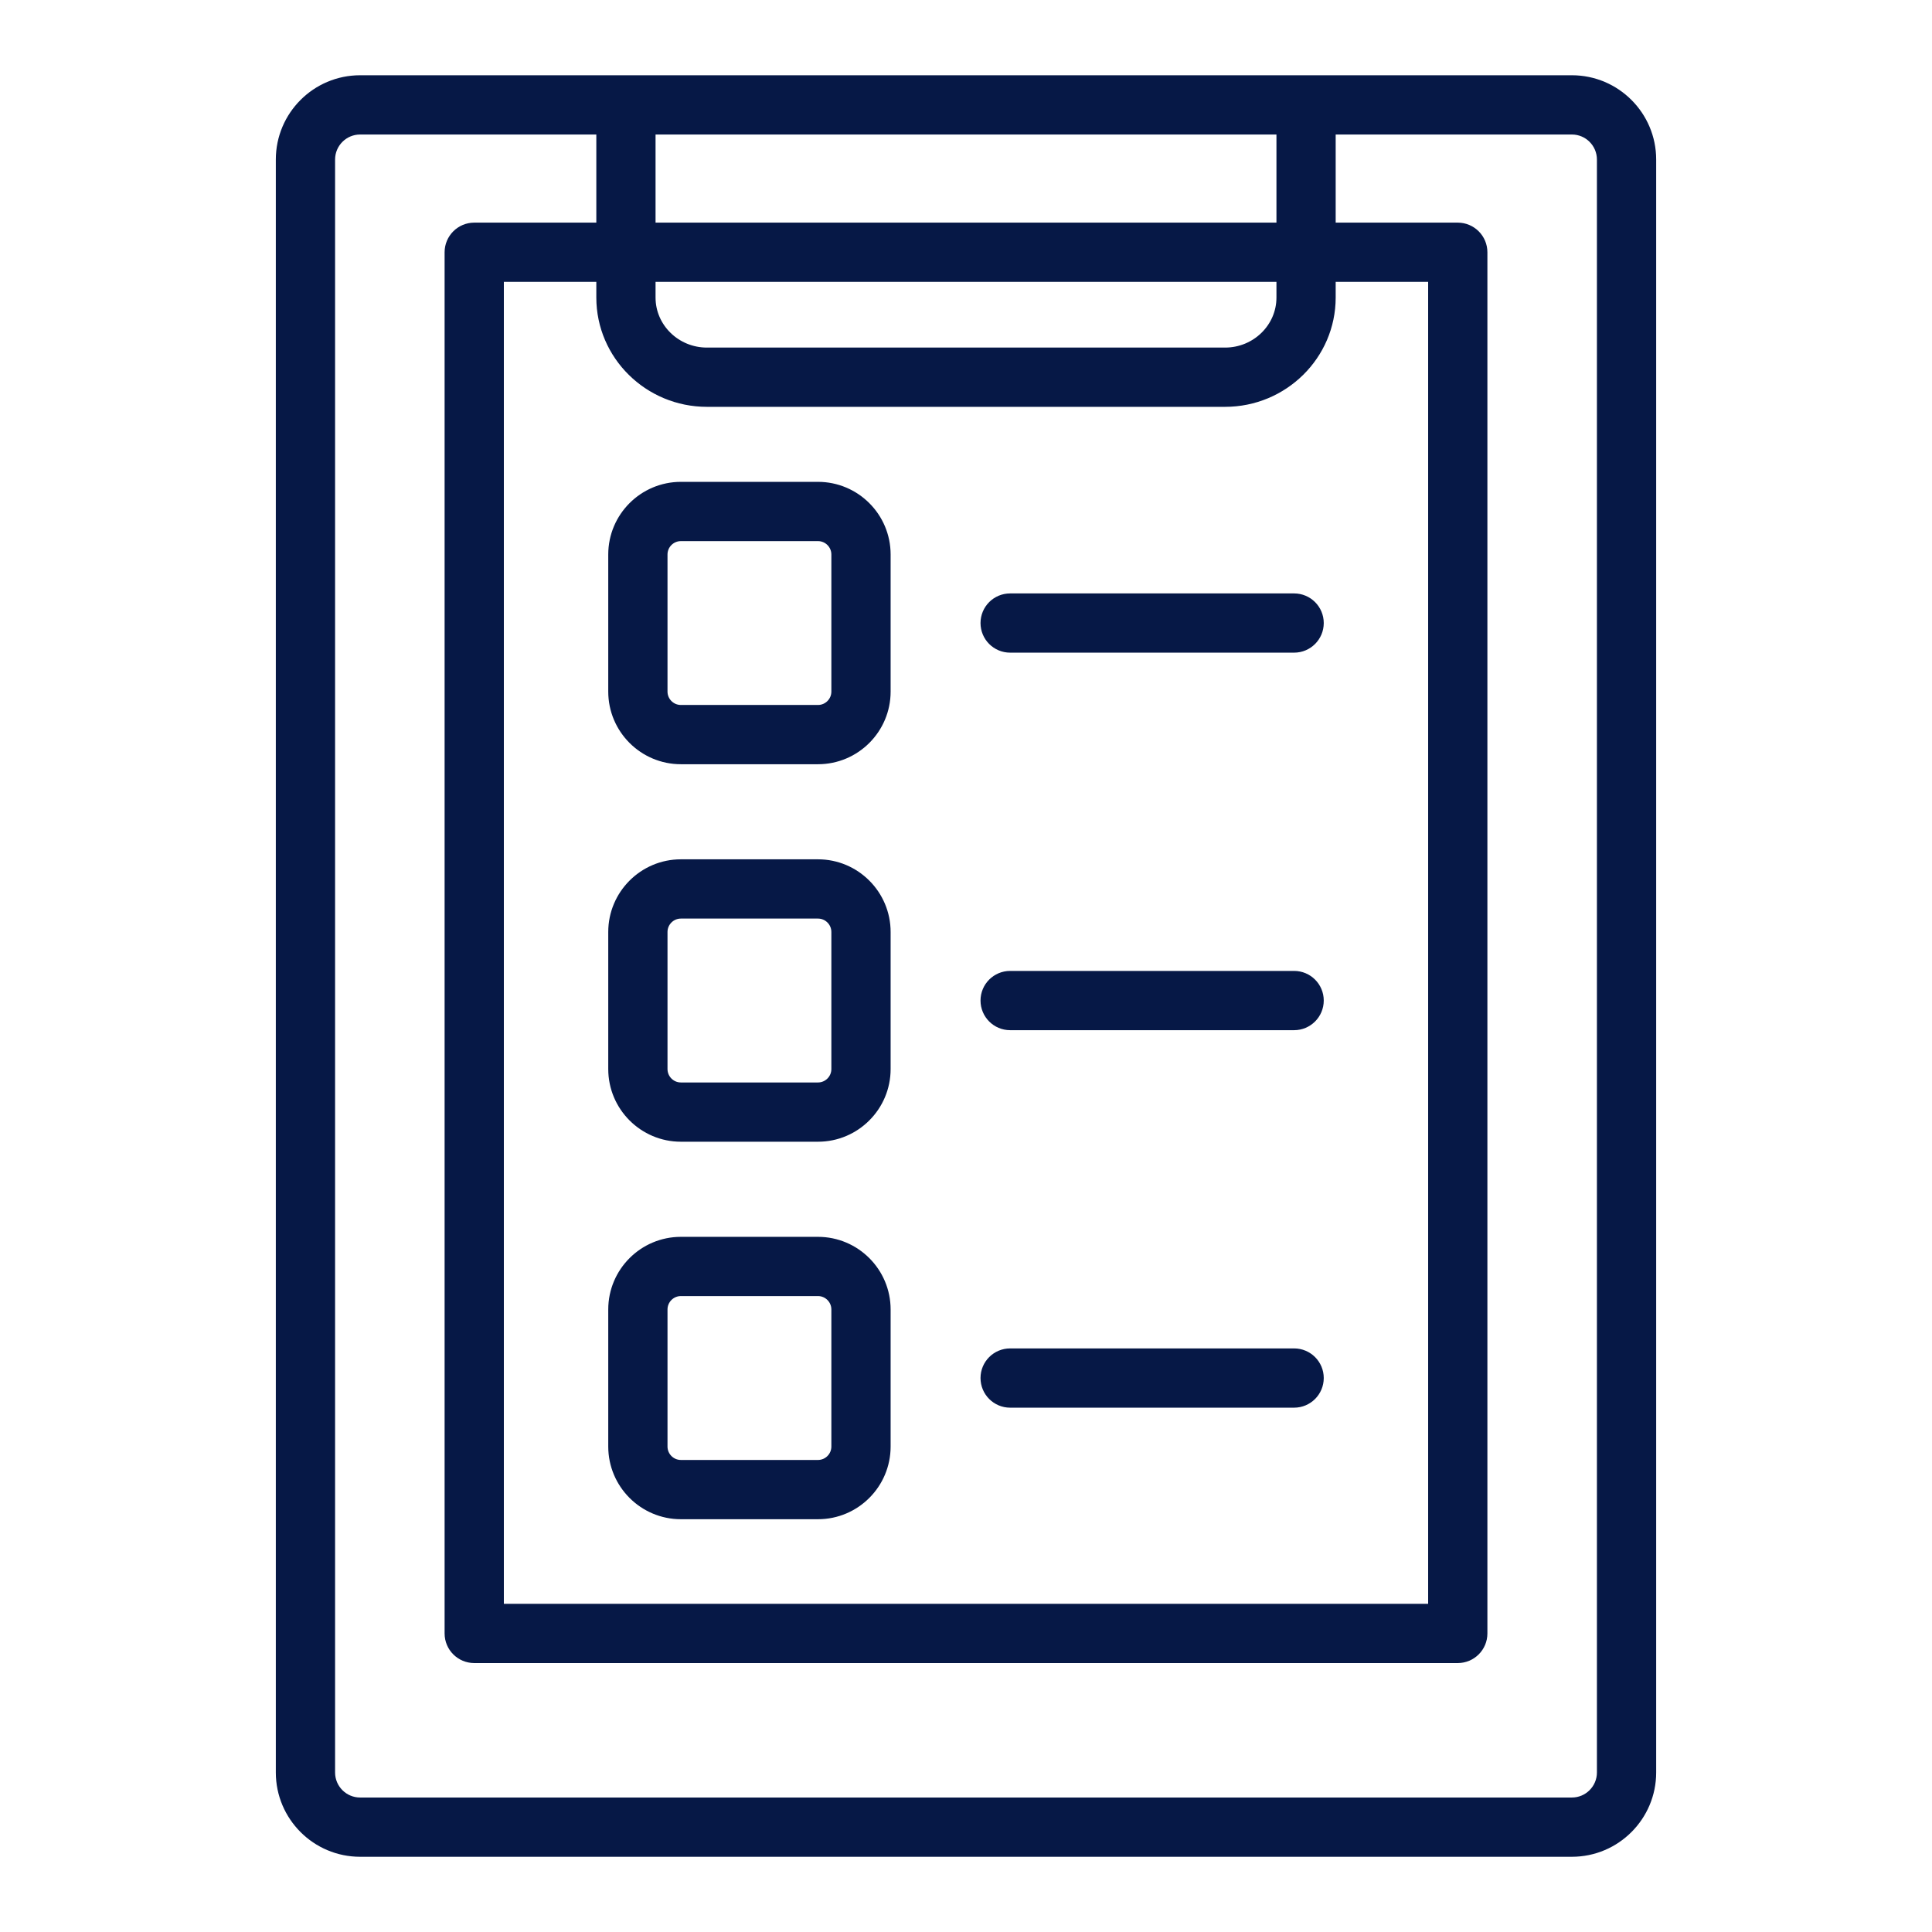
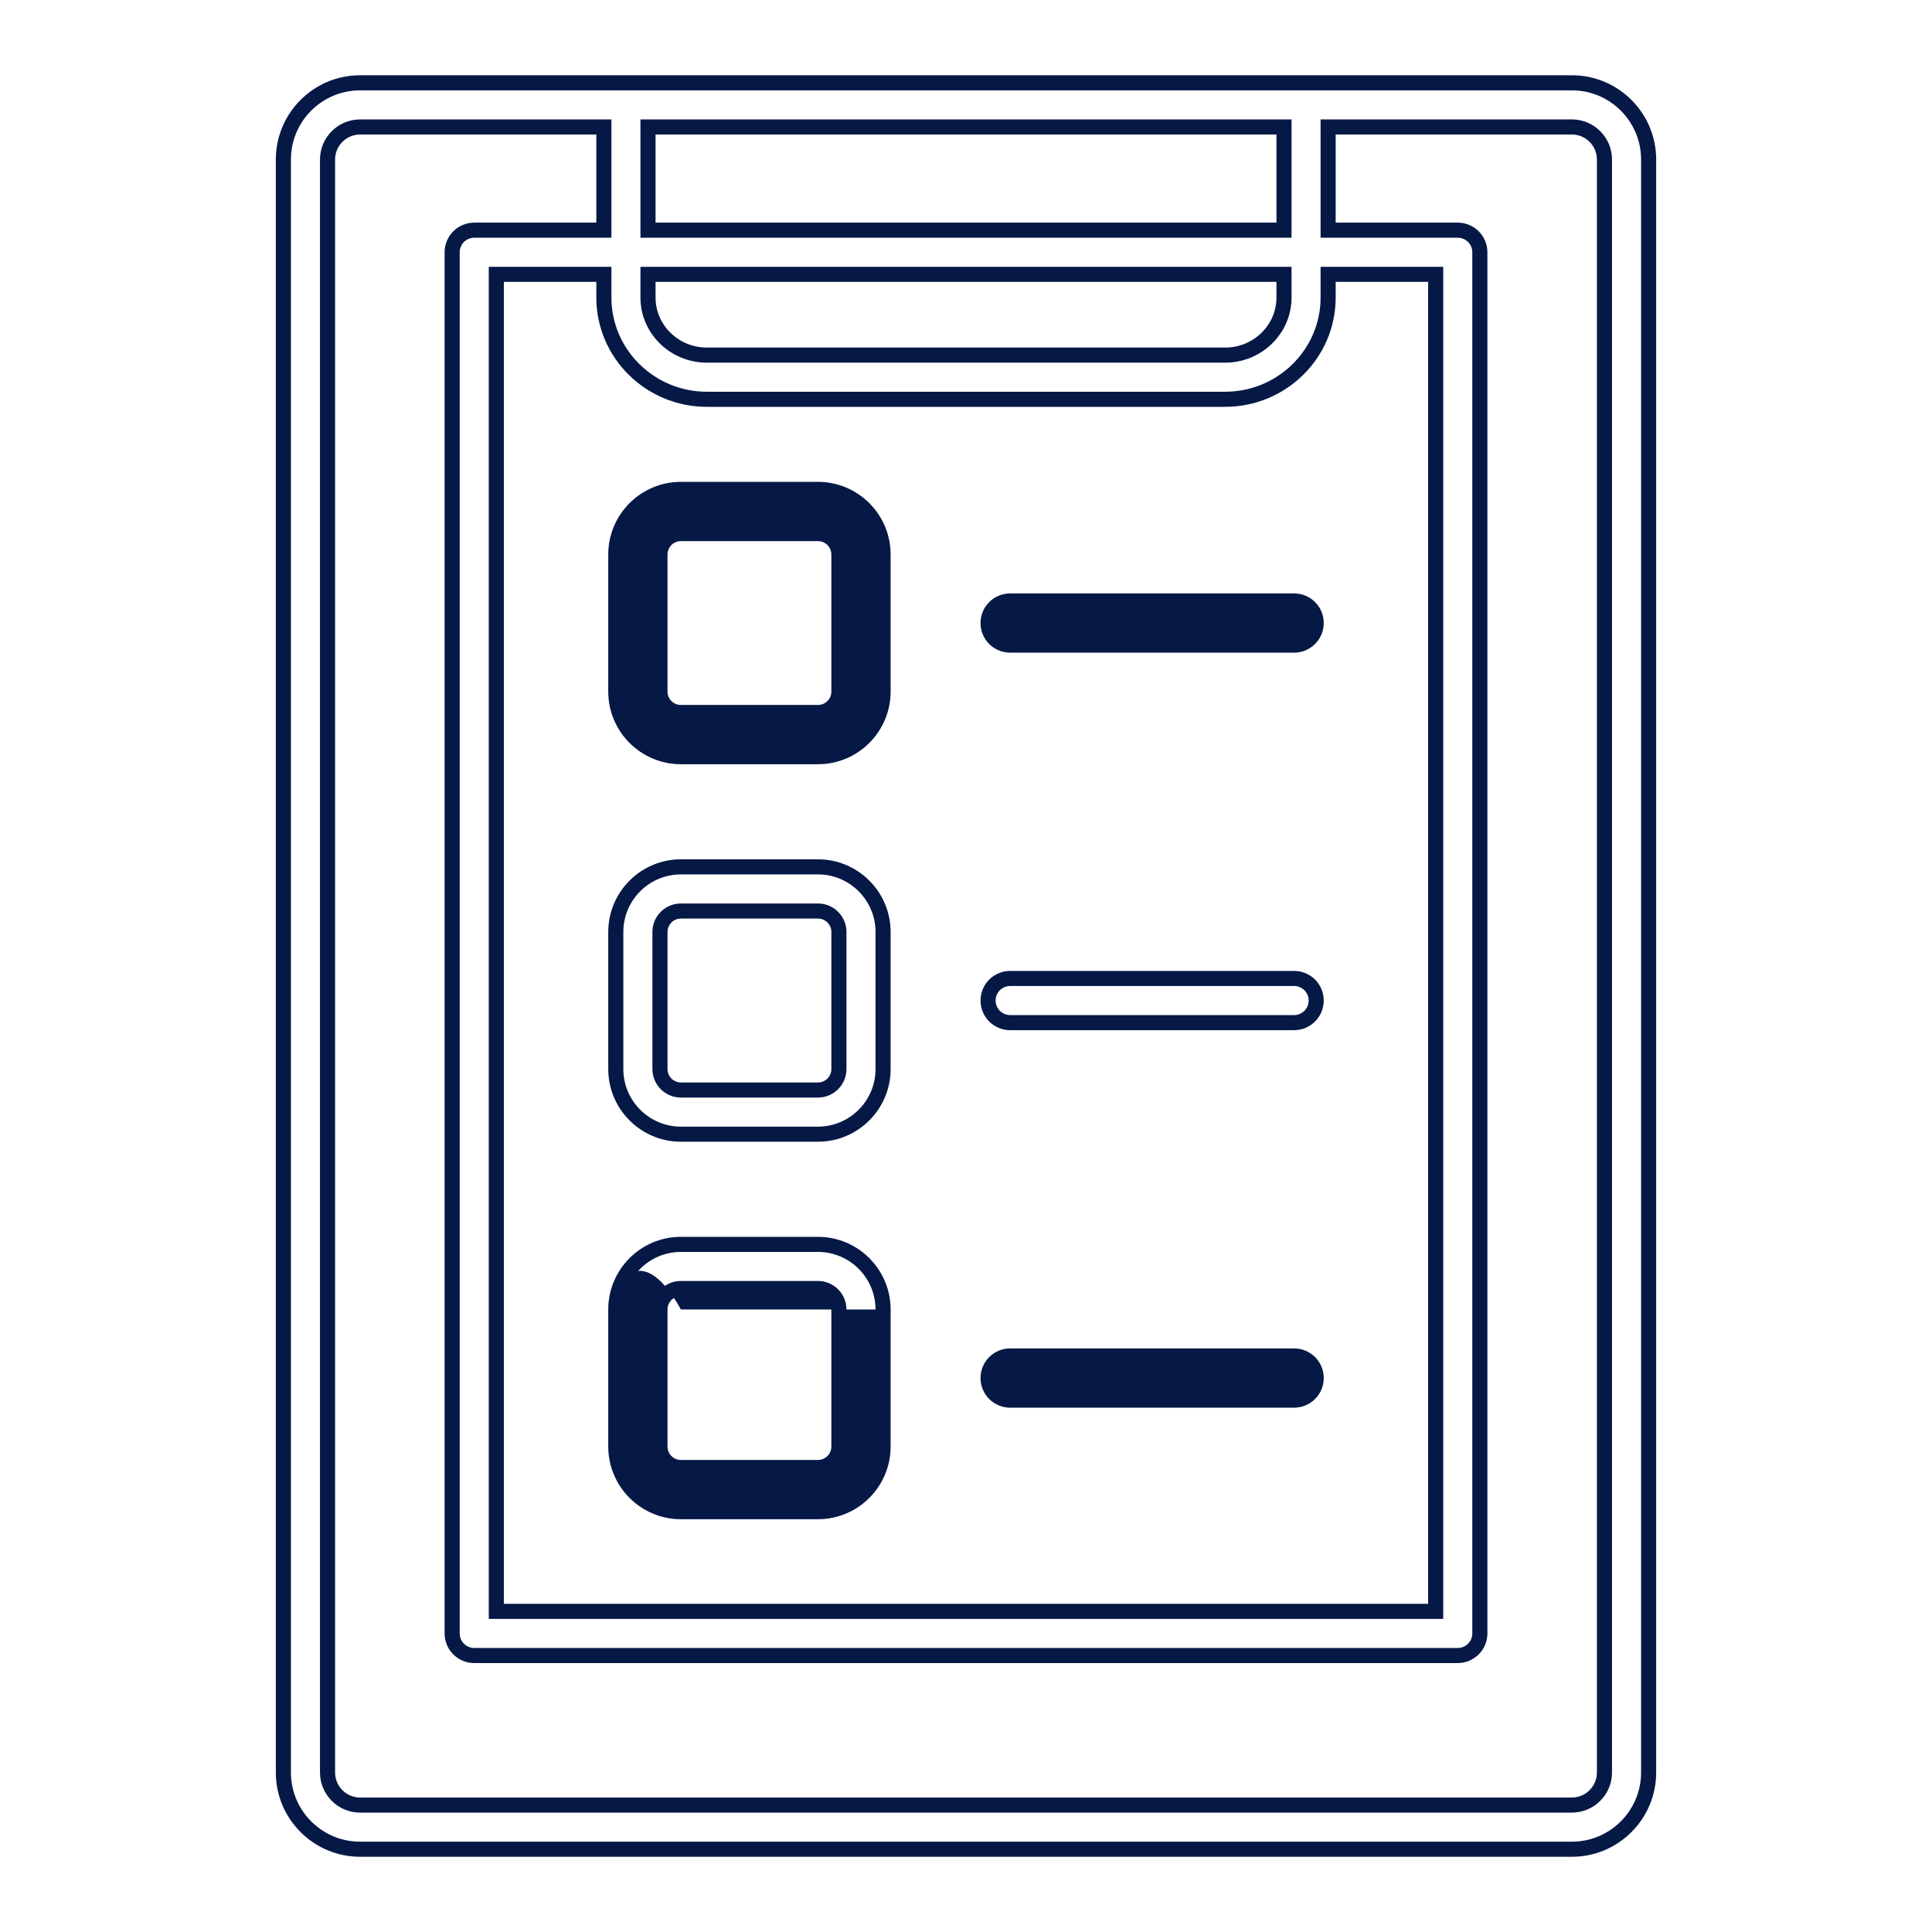
<svg xmlns="http://www.w3.org/2000/svg" width="64" height="64" viewBox="0 0 64 64" fill="none">
-   <path d="M11.928 61.258H52.072C53.473 61.258 54.613 60.117 54.613 58.716V5.285C54.613 3.883 53.473 2.743 52.072 2.743H11.928C10.527 2.743 9.387 3.883 9.387 5.285V58.716C9.387 60.117 10.527 61.258 11.928 61.258ZM23.418 13.227H40.582C42.465 13.227 43.996 11.715 43.996 9.857V9.088H47.559V53.379H16.441V9.088H20.004V9.857C20.004 11.715 21.535 13.227 23.418 13.227ZM42.534 9.857C42.534 10.909 41.658 11.764 40.582 11.764H23.418C22.342 11.764 21.466 10.909 21.466 9.857V9.088H42.534V9.857ZM21.466 7.625V4.206H42.534V7.625H21.466ZM10.85 5.285C10.85 4.69 11.334 4.206 11.928 4.206H20.004V7.625H15.71C15.306 7.625 14.978 7.953 14.978 8.357V54.11C14.978 54.514 15.306 54.841 15.71 54.841H48.29C48.694 54.841 49.022 54.514 49.022 54.11V8.357C49.022 7.953 48.694 7.625 48.29 7.625H43.996V4.206H52.072C52.666 4.206 53.15 4.69 53.15 5.285V58.716C53.15 59.311 52.666 59.795 52.072 59.795H11.928C11.334 59.795 10.85 59.311 10.85 58.716V5.285Z" fill="#061846" />
  <path d="M33.462 21.37H42.869C43.273 21.37 43.601 21.043 43.601 20.639C43.601 20.235 43.273 19.908 42.869 19.908H33.462C33.058 19.908 32.731 20.235 32.731 20.639C32.731 21.043 33.058 21.37 33.462 21.37Z" fill="#061846" />
  <path d="M22.555 25.066H27.097C28.286 25.066 29.253 24.099 29.253 22.91V18.368C29.253 17.179 28.286 16.212 27.097 16.212H22.555C21.366 16.212 20.399 17.179 20.399 18.368V22.91C20.399 24.099 21.366 25.066 22.555 25.066ZM21.862 18.368C21.862 17.986 22.173 17.675 22.555 17.675H27.097C27.479 17.675 27.79 17.986 27.79 18.368V22.91C27.79 23.292 27.479 23.603 27.097 23.603H22.555C22.173 23.603 21.862 23.292 21.862 22.91V18.368Z" fill="#061846" />
-   <path d="M33.462 33.876H42.869C43.273 33.876 43.601 33.548 43.601 33.144C43.601 32.74 43.273 32.413 42.869 32.413H33.462C33.058 32.413 32.731 32.74 32.731 33.144C32.731 33.548 33.058 33.876 33.462 33.876Z" fill="#061846" />
-   <path d="M22.555 37.571H27.097C28.286 37.571 29.253 36.603 29.253 35.414V30.873C29.253 29.684 28.286 28.716 27.097 28.716H22.555C21.366 28.716 20.399 29.684 20.399 30.873V35.414C20.399 36.603 21.366 37.571 22.555 37.571ZM21.862 30.873C21.862 30.49 22.173 30.179 22.555 30.179H27.097C27.479 30.179 27.79 30.49 27.79 30.873V35.414C27.79 35.797 27.479 36.108 27.097 36.108H22.555C22.173 36.108 21.862 35.797 21.862 35.414V30.873Z" fill="#061846" />
  <path d="M33.462 46.381H42.869C43.273 46.381 43.601 46.053 43.601 45.649C43.601 45.245 43.273 44.918 42.869 44.918H33.462C33.058 44.918 32.731 45.245 32.731 45.649C32.731 46.053 33.058 46.381 33.462 46.381Z" fill="#061846" />
-   <path d="M22.555 50.076H27.097C28.286 50.076 29.253 49.108 29.253 47.919V43.378C29.253 42.189 28.286 41.222 27.097 41.222H22.555C21.366 41.222 20.399 42.189 20.399 43.378V47.919C20.399 49.108 21.366 50.076 22.555 50.076ZM21.862 43.378C21.862 42.995 22.173 42.684 22.555 42.684H27.097C27.479 42.684 27.79 42.995 27.79 43.378V47.919C27.79 48.302 27.479 48.613 27.097 48.613H22.555C22.173 48.613 21.862 48.302 21.862 47.919V43.378Z" fill="#061846" />
+   <path d="M22.555 50.076H27.097C28.286 50.076 29.253 49.108 29.253 47.919V43.378H22.555C21.366 41.222 20.399 42.189 20.399 43.378V47.919C20.399 49.108 21.366 50.076 22.555 50.076ZM21.862 43.378C21.862 42.995 22.173 42.684 22.555 42.684H27.097C27.479 42.684 27.79 42.995 27.79 43.378V47.919C27.79 48.302 27.479 48.613 27.097 48.613H22.555C22.173 48.613 21.862 48.302 21.862 47.919V43.378Z" fill="#061846" />
  <path d="M11.928 61.258H52.072C53.473 61.258 54.613 60.117 54.613 58.716V5.285C54.613 3.883 53.473 2.743 52.072 2.743H11.928C10.527 2.743 9.387 3.883 9.387 5.285V58.716C9.387 60.117 10.527 61.258 11.928 61.258ZM23.418 13.227H40.582C42.465 13.227 43.996 11.715 43.996 9.857V9.088H47.559V53.379H16.441V9.088H20.004V9.857C20.004 11.715 21.535 13.227 23.418 13.227ZM42.534 9.857C42.534 10.909 41.658 11.764 40.582 11.764H23.418C22.342 11.764 21.466 10.909 21.466 9.857V9.088H42.534V9.857ZM21.466 7.625V4.206H42.534V7.625H21.466ZM10.85 5.285C10.85 4.69 11.334 4.206 11.928 4.206H20.004V7.625H15.71C15.306 7.625 14.978 7.953 14.978 8.357V54.11C14.978 54.514 15.306 54.841 15.71 54.841H48.29C48.694 54.841 49.022 54.514 49.022 54.11V8.357C49.022 7.953 48.694 7.625 48.29 7.625H43.996V4.206H52.072C52.666 4.206 53.15 4.69 53.15 5.285V58.716C53.15 59.311 52.666 59.795 52.072 59.795H11.928C11.334 59.795 10.85 59.311 10.85 58.716V5.285Z" stroke="#061846" stroke-width="0.5" />
  <path d="M33.462 21.37H42.869C43.273 21.37 43.601 21.043 43.601 20.639C43.601 20.235 43.273 19.908 42.869 19.908H33.462C33.058 19.908 32.731 20.235 32.731 20.639C32.731 21.043 33.058 21.37 33.462 21.37Z" stroke="#061846" stroke-width="0.5" />
  <path d="M22.555 25.066H27.097C28.286 25.066 29.253 24.099 29.253 22.91V18.368C29.253 17.179 28.286 16.212 27.097 16.212H22.555C21.366 16.212 20.399 17.179 20.399 18.368V22.91C20.399 24.099 21.366 25.066 22.555 25.066ZM21.862 18.368C21.862 17.986 22.173 17.675 22.555 17.675H27.097C27.479 17.675 27.79 17.986 27.79 18.368V22.91C27.79 23.292 27.479 23.603 27.097 23.603H22.555C22.173 23.603 21.862 23.292 21.862 22.91V18.368Z" stroke="#061846" stroke-width="0.5" />
  <path d="M33.462 33.876H42.869C43.273 33.876 43.601 33.548 43.601 33.144C43.601 32.74 43.273 32.413 42.869 32.413H33.462C33.058 32.413 32.731 32.74 32.731 33.144C32.731 33.548 33.058 33.876 33.462 33.876Z" stroke="#061846" stroke-width="0.5" />
  <path d="M22.555 37.571H27.097C28.286 37.571 29.253 36.603 29.253 35.414V30.873C29.253 29.684 28.286 28.716 27.097 28.716H22.555C21.366 28.716 20.399 29.684 20.399 30.873V35.414C20.399 36.603 21.366 37.571 22.555 37.571ZM21.862 30.873C21.862 30.49 22.173 30.179 22.555 30.179H27.097C27.479 30.179 27.79 30.49 27.79 30.873V35.414C27.79 35.797 27.479 36.108 27.097 36.108H22.555C22.173 36.108 21.862 35.797 21.862 35.414V30.873Z" stroke="#061846" stroke-width="0.5" />
  <path d="M33.462 46.381H42.869C43.273 46.381 43.601 46.053 43.601 45.649C43.601 45.245 43.273 44.918 42.869 44.918H33.462C33.058 44.918 32.731 45.245 32.731 45.649C32.731 46.053 33.058 46.381 33.462 46.381Z" stroke="#061846" stroke-width="0.5" />
  <path d="M22.555 50.076H27.097C28.286 50.076 29.253 49.108 29.253 47.919V43.378C29.253 42.189 28.286 41.222 27.097 41.222H22.555C21.366 41.222 20.399 42.189 20.399 43.378V47.919C20.399 49.108 21.366 50.076 22.555 50.076ZM21.862 43.378C21.862 42.995 22.173 42.684 22.555 42.684H27.097C27.479 42.684 27.79 42.995 27.79 43.378V47.919C27.79 48.302 27.479 48.613 27.097 48.613H22.555C22.173 48.613 21.862 48.302 21.862 47.919V43.378Z" stroke="#061846" stroke-width="0.5" />
</svg>